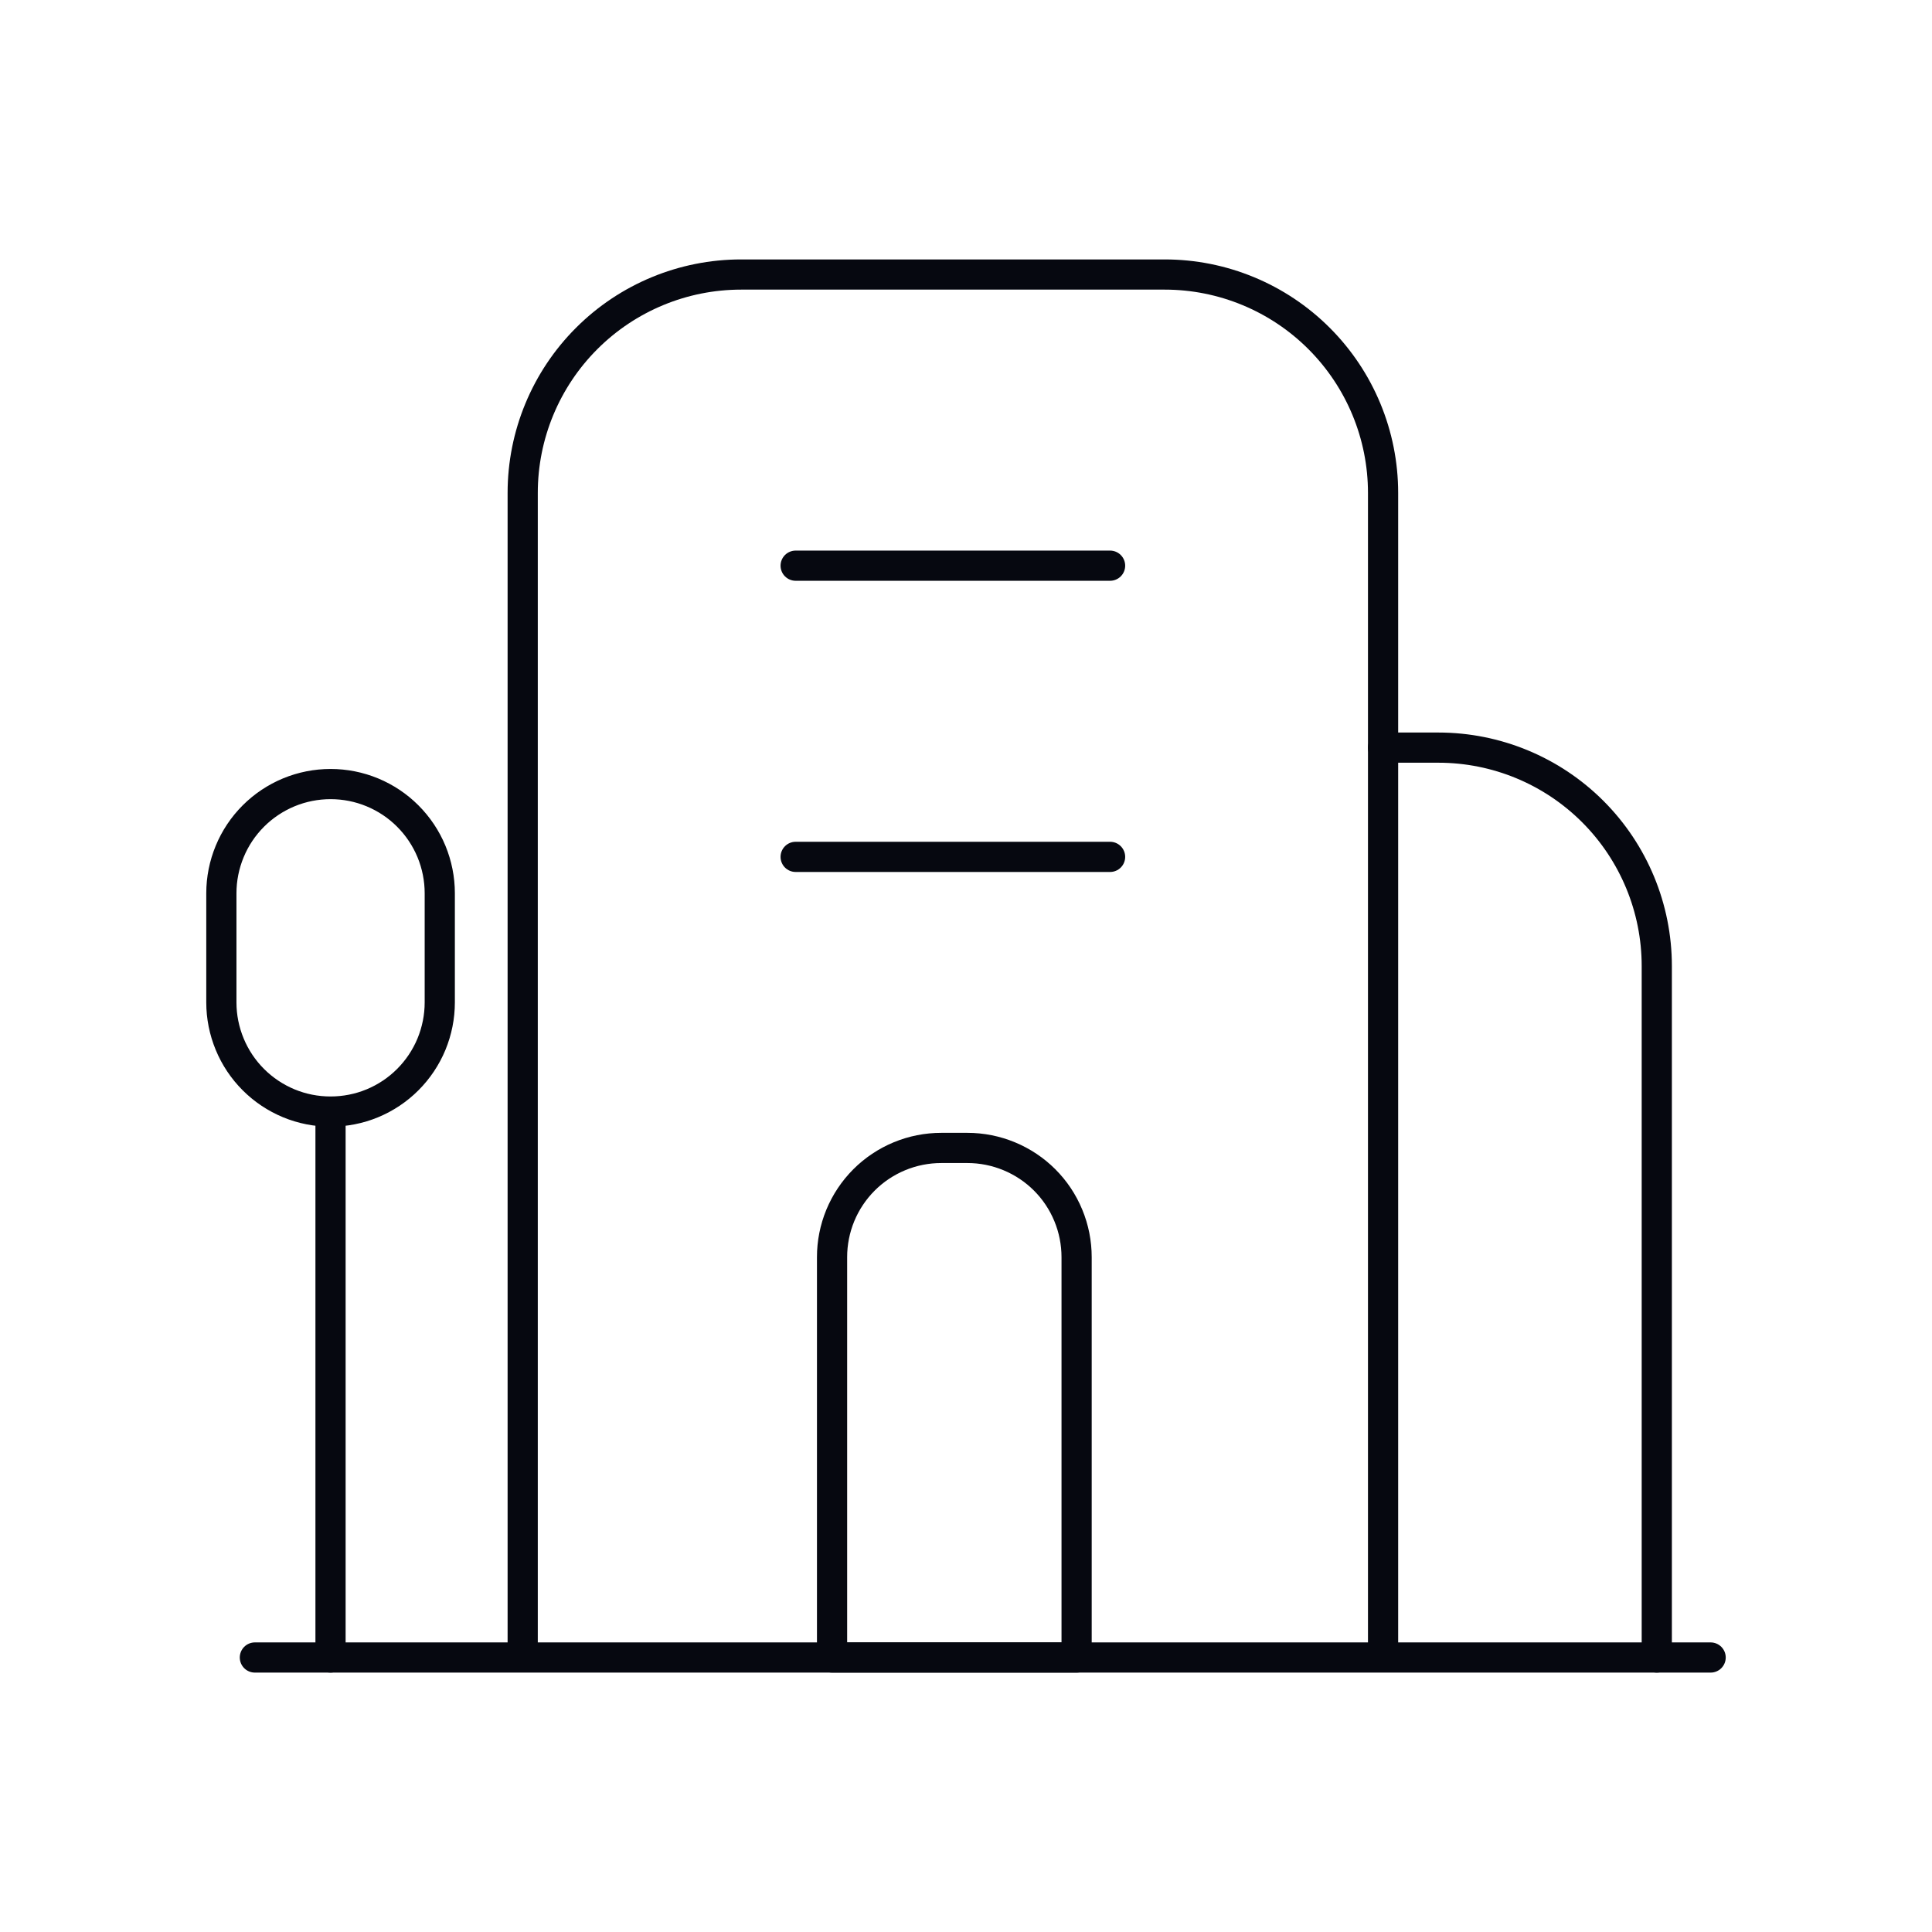
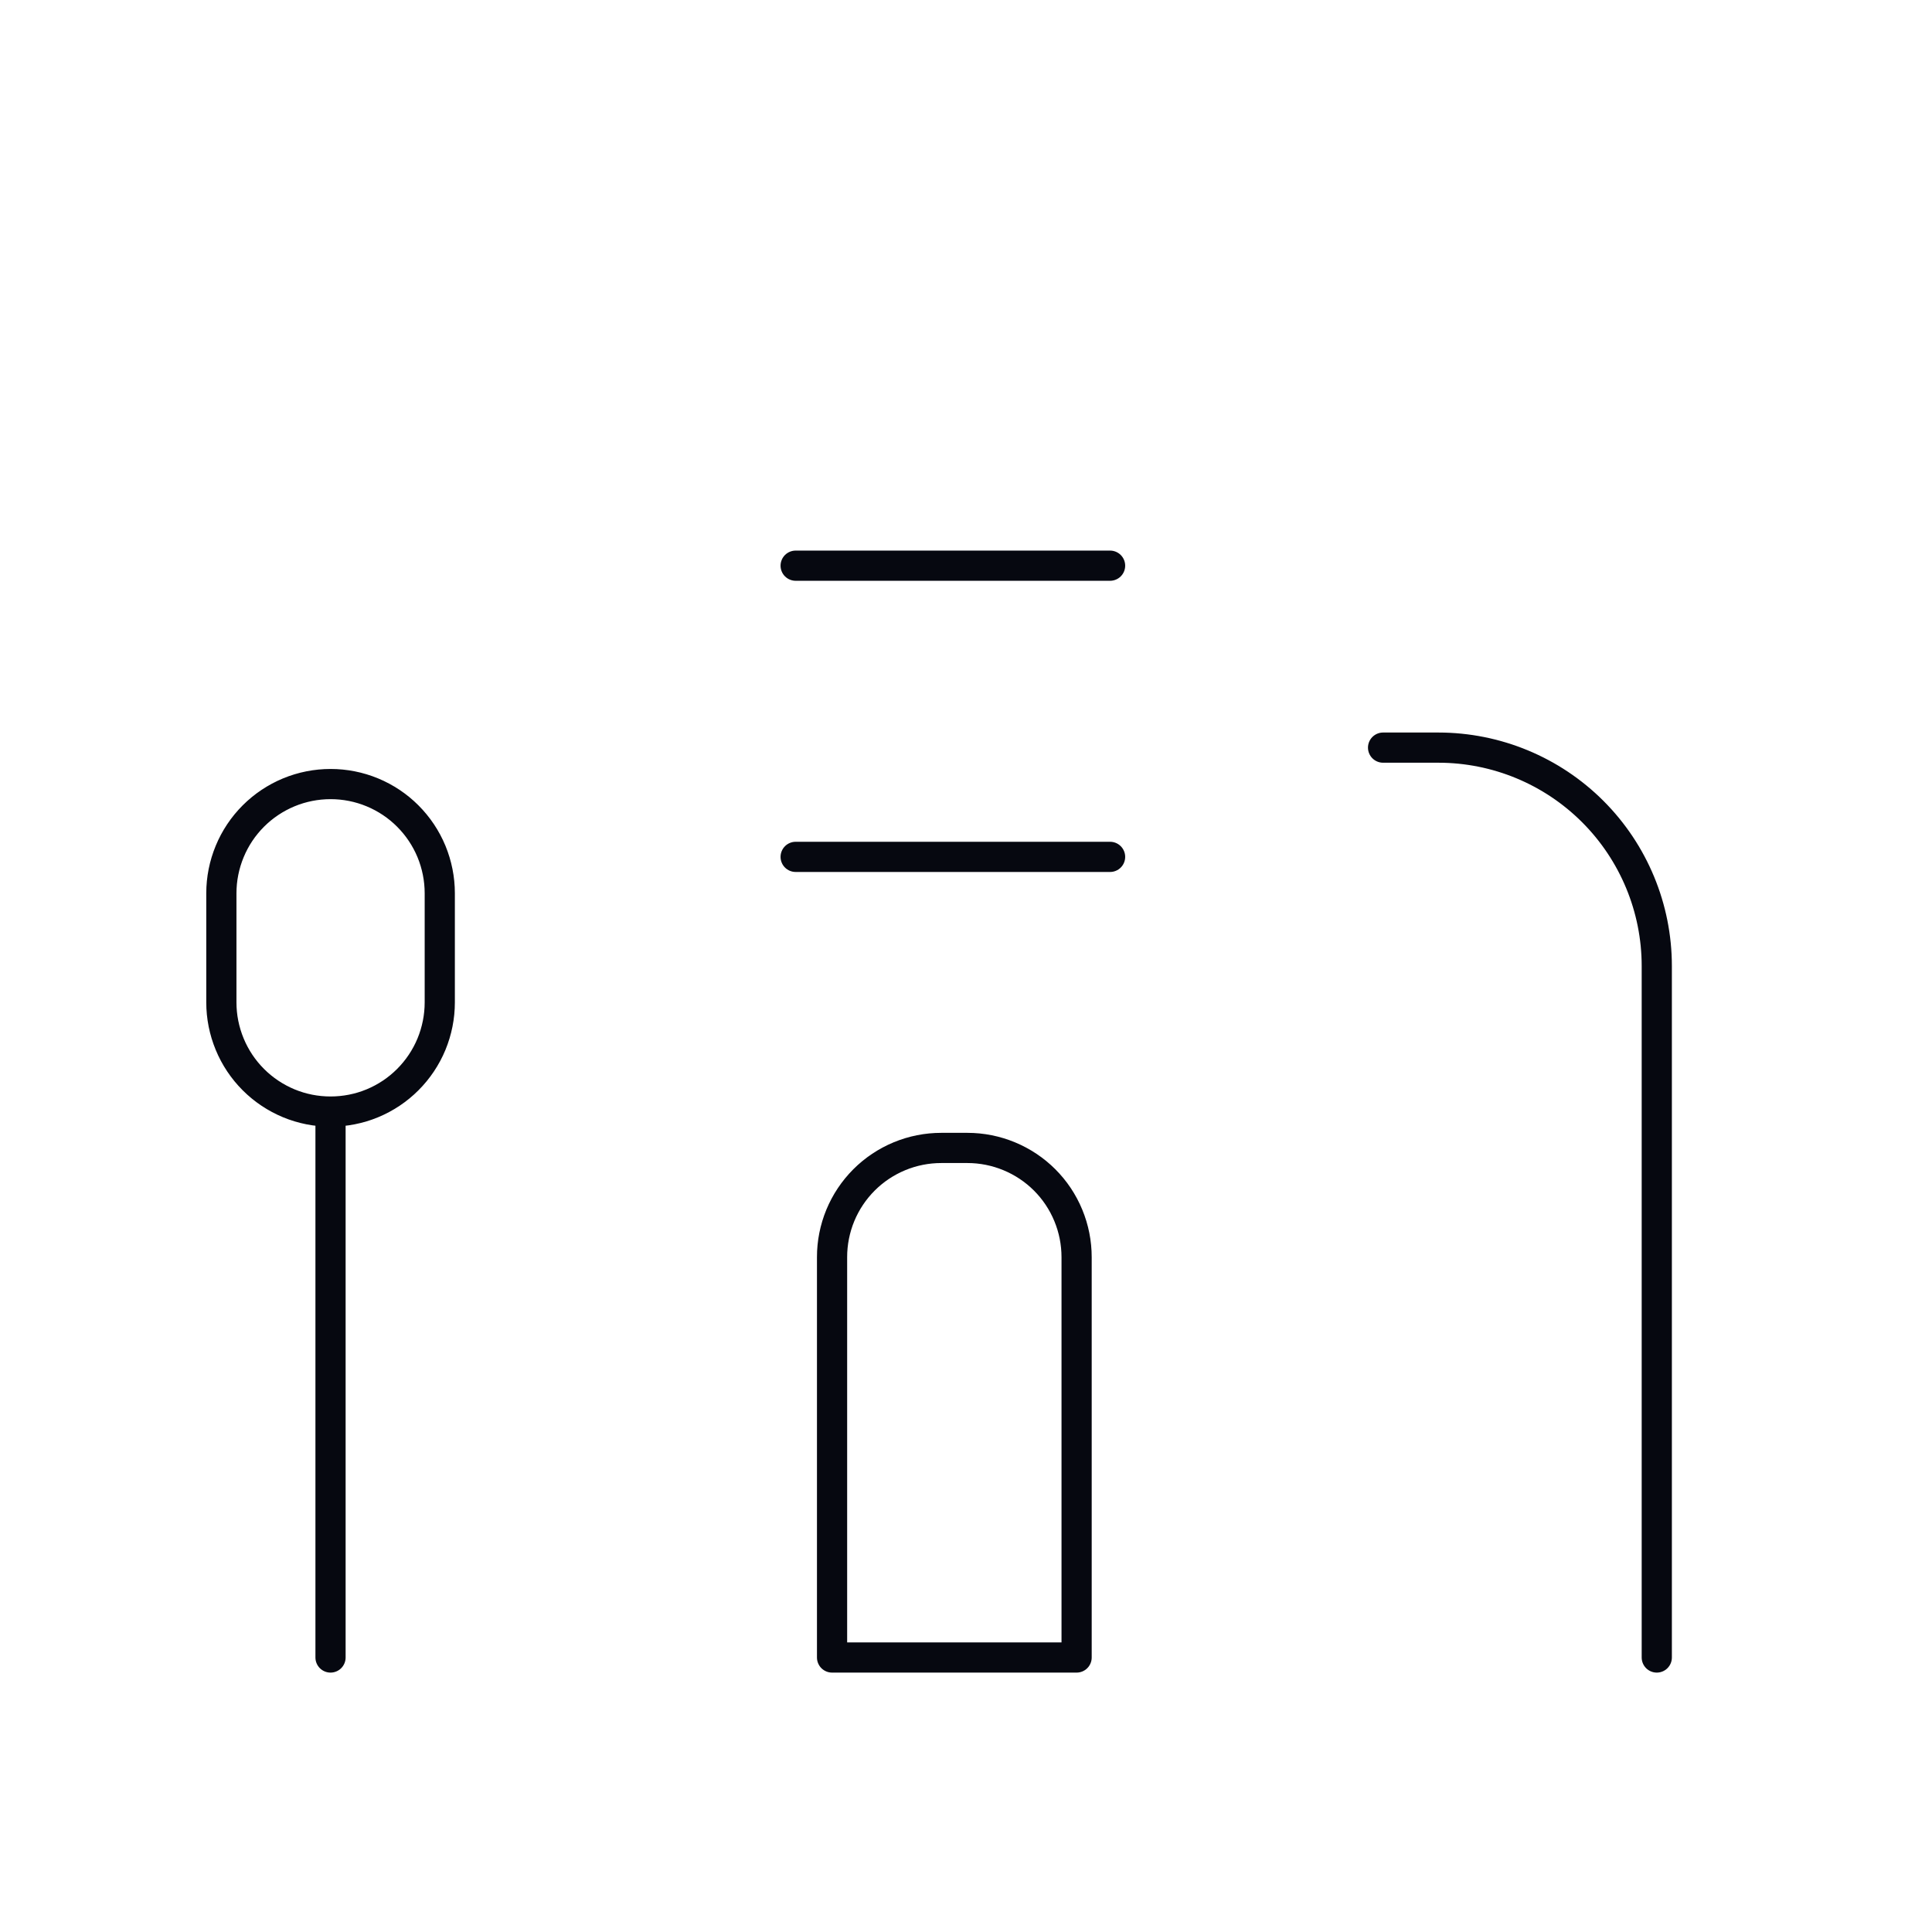
<svg xmlns="http://www.w3.org/2000/svg" width="64" height="64" viewBox="0 0 64 64" fill="none">
-   <path d="M8.443 54.907H56.667M24.549 9.094H38.584C40.502 9.094 42.342 9.857 43.698 11.214C45.054 12.57 45.816 14.41 45.816 16.328V54.907H17.315V16.328C17.315 14.41 18.077 12.569 19.434 11.213C20.79 9.856 22.631 9.094 24.549 9.094Z" stroke="#060810" stroke-linecap="round" stroke-linejoin="round" />
  <path d="M26.357 18.739H36.773M26.357 28.385H36.773M45.816 24.766H47.648C49.567 24.766 51.407 25.528 52.764 26.885C54.12 28.242 54.883 30.082 54.883 32.001V54.907M10.949 54.907V36.822M10.949 36.822C10.474 36.822 10.005 36.73 9.566 36.548C9.128 36.366 8.729 36.1 8.393 35.764C8.057 35.428 7.79 35.029 7.609 34.59C7.427 34.151 7.333 33.681 7.333 33.206V29.59C7.333 29.115 7.427 28.645 7.609 28.206C7.79 27.767 8.057 27.368 8.393 27.032C8.729 26.696 9.128 26.43 9.566 26.248C10.005 26.066 10.476 25.973 10.951 25.973C11.426 25.973 11.896 26.066 12.335 26.248C12.774 26.43 13.173 26.696 13.508 27.032C13.844 27.368 14.111 27.767 14.293 28.206C14.474 28.645 14.568 29.115 14.568 29.59V33.206C14.568 33.681 14.474 34.151 14.293 34.59C14.111 35.029 13.844 35.428 13.508 35.764C13.173 36.1 12.774 36.366 12.335 36.548C11.896 36.73 11.424 36.822 10.949 36.822ZM31.181 38.027H32.048C32.523 38.027 32.993 38.121 33.432 38.303C33.871 38.485 34.27 38.751 34.606 39.087C34.942 39.423 35.208 39.822 35.389 40.261C35.571 40.7 35.664 41.171 35.664 41.646V54.907H27.563V41.646C27.562 41.171 27.656 40.7 27.837 40.261C28.019 39.822 28.286 39.422 28.622 39.086C28.958 38.75 29.357 38.484 29.796 38.302C30.235 38.12 30.706 38.027 31.181 38.027Z" stroke="#060810" stroke-linecap="round" stroke-linejoin="round" />
</svg>